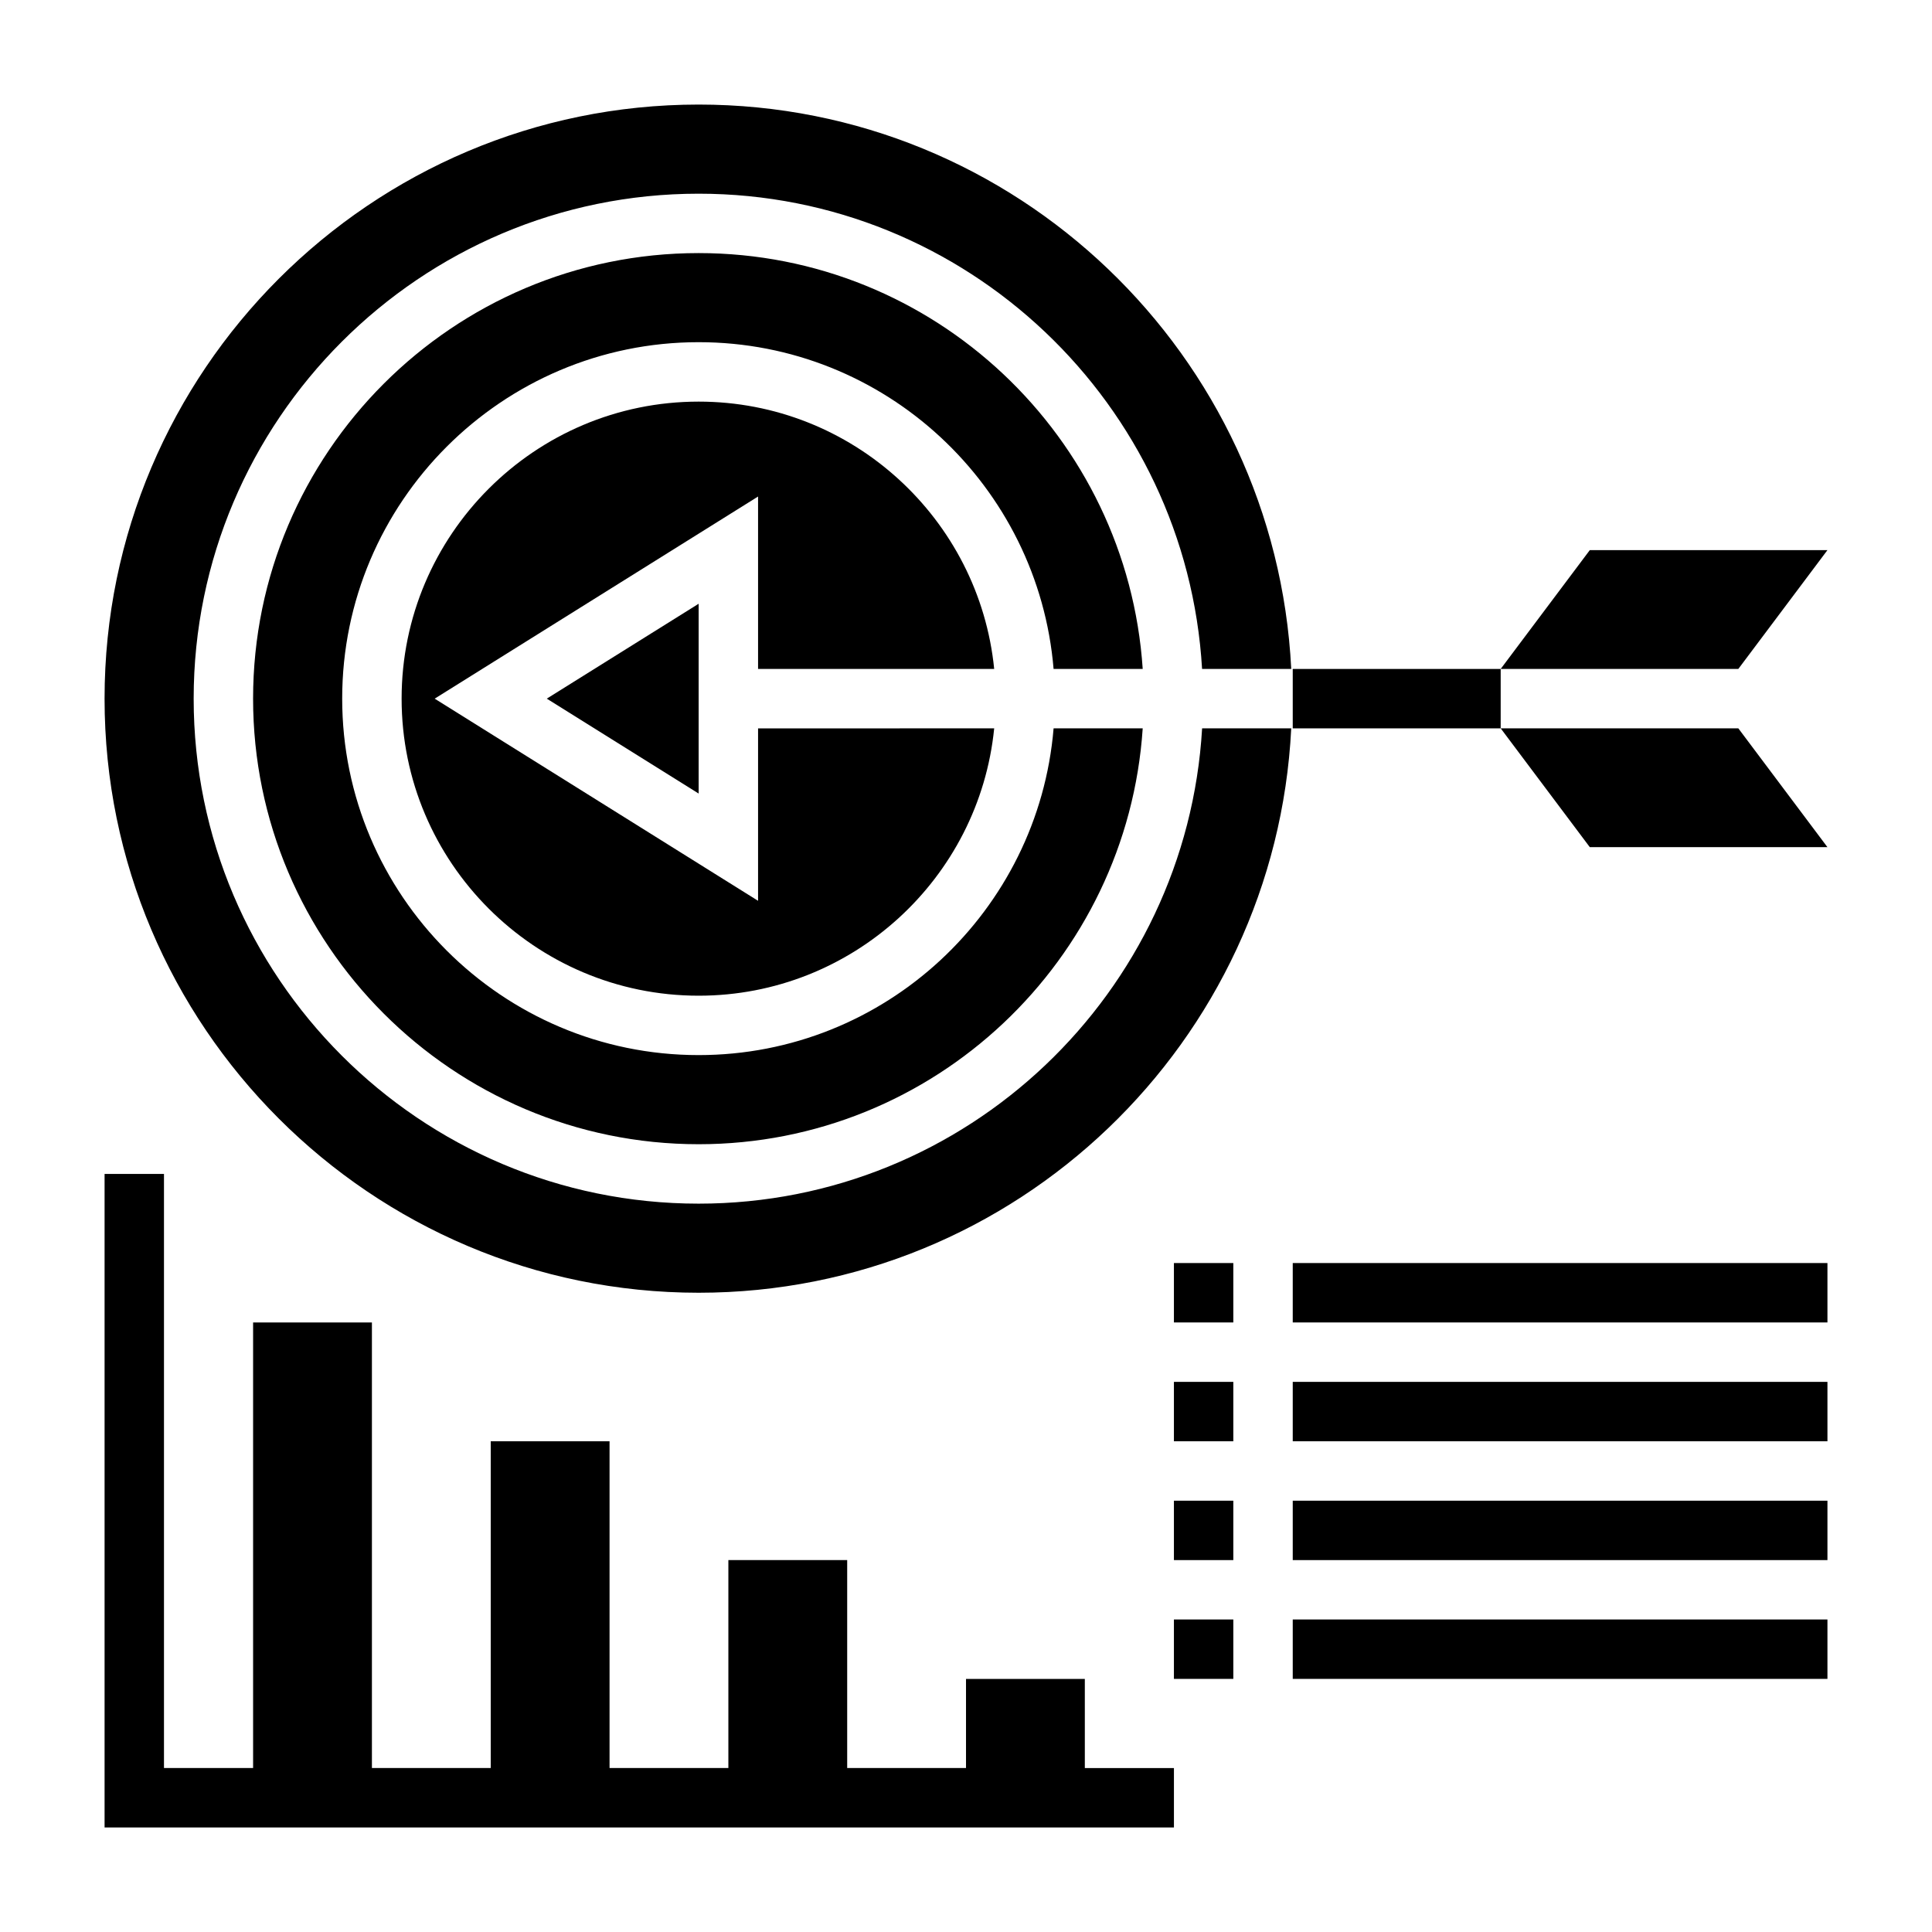
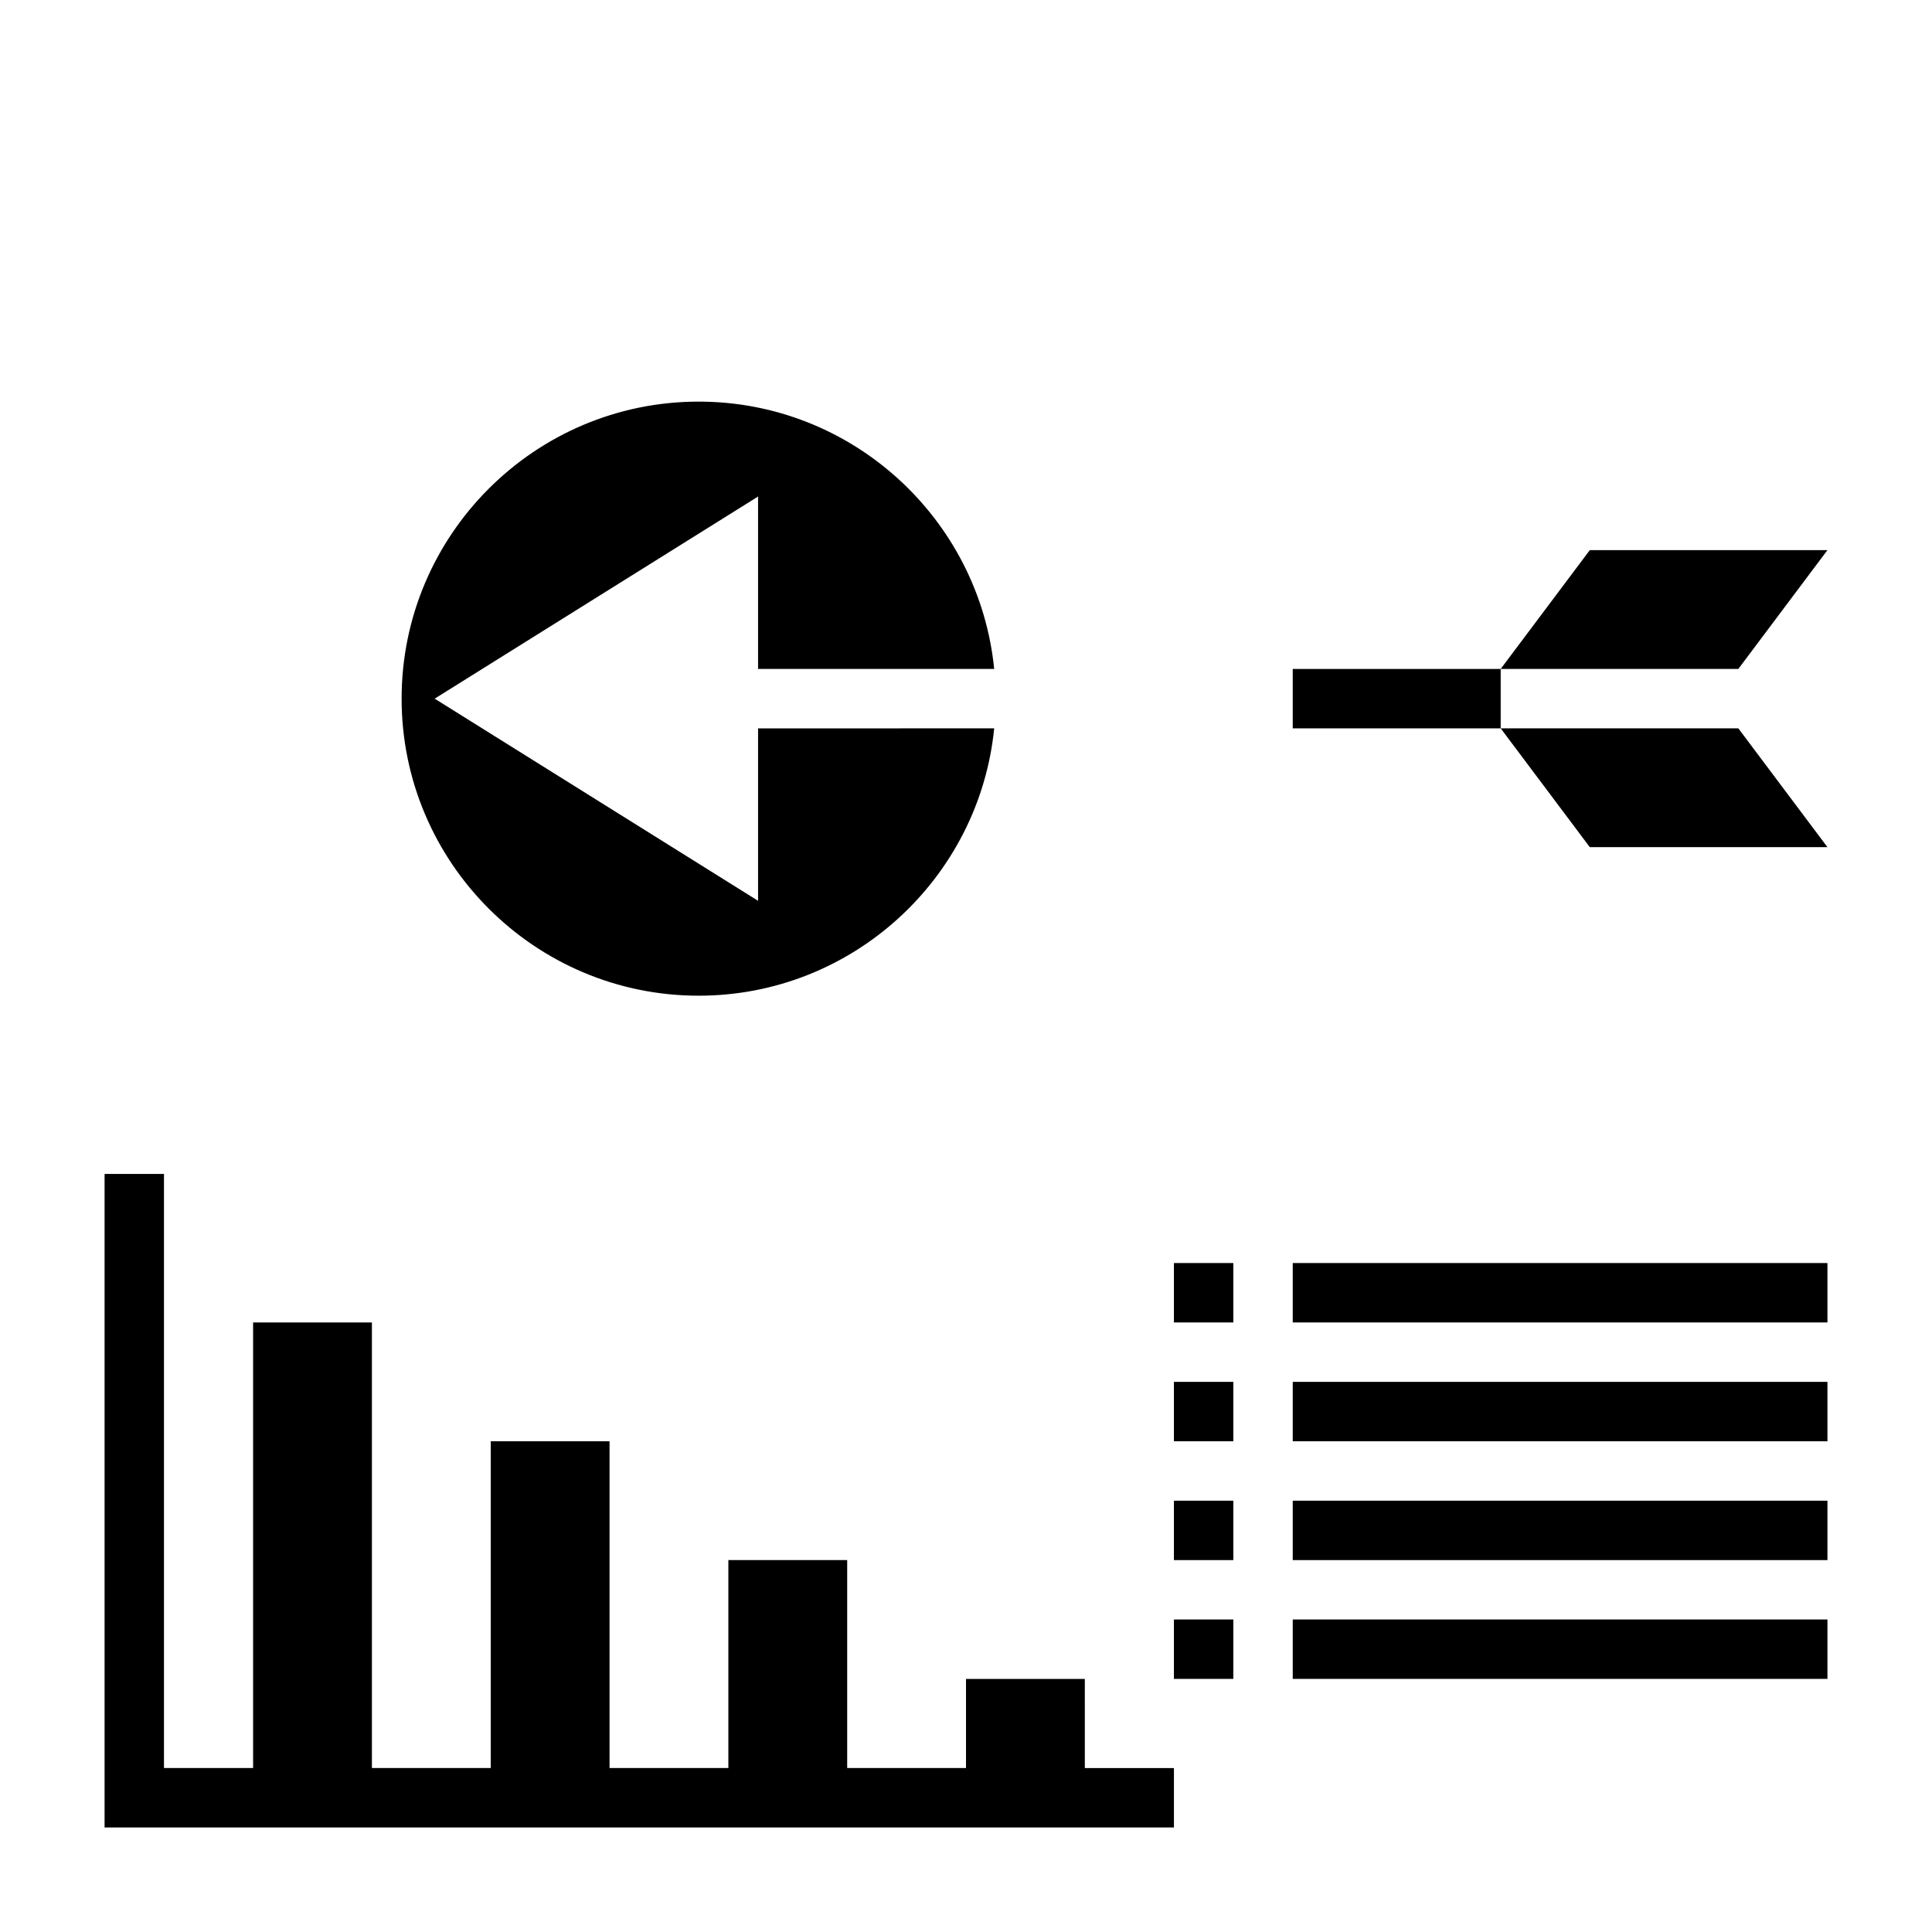
<svg xmlns="http://www.w3.org/2000/svg" fill="#000000" width="800px" height="800px" version="1.1" viewBox="144 144 512 512">
  <g>
    <path d="m628.29 289.79h-62.977l-23.617 31.488h62.977z" />
    <path d="m541.7 337.02 23.617 31.488h62.977l-23.617-31.488z" />
-     <path d="m486.19 321.28c-4.141-83.145-72.879-149.57-157.04-149.57-86.812 0-157.44 70.625-157.44 157.44s70.629 157.44 157.44 157.44c84.16 0 152.9-66.426 157.04-149.57h-23.617c-4.109 70.125-62.293 125.96-133.43 125.96-73.793 0-133.82-60.031-133.82-133.82 0-73.793 60.035-133.83 133.82-133.83 71.133 0 129.31 55.828 133.42 125.95z" />
-     <path d="m446.83 321.28c-4.078-61.441-55.223-110.21-117.68-110.21-65.109 0-118.08 52.969-118.08 118.08 0 65.109 52.973 118.08 118.08 118.08 62.457 0 113.6-48.766 117.68-110.21h-23.617c-4.023 48.41-44.629 86.59-94.066 86.59-52.09 0-94.465-42.375-94.465-94.465 0-52.09 42.375-94.465 94.465-94.465 49.438 0 90.039 38.18 94.062 86.594z" />
-     <path d="m329.15 304-40.246 25.148 40.246 25.152z" />
    <path d="m407.47 321.28c-3.969-39.723-37.574-70.848-78.32-70.848-43.406 0-78.719 35.312-78.719 78.719s35.312 78.719 78.719 78.719c40.746 0 74.359-31.125 78.32-70.848l-62.574 0.004v45.695l-85.703-53.57 85.703-53.566v45.695z" />
    <path d="m431.49 588.93h-31.488v23.617h-31.488v-55.105h-31.488v55.105h-31.488v-86.594h-31.488v86.594h-31.488v-118.08h-31.488v118.08h-23.617v-157.44h-15.742v173.19h283.39v-15.746h-23.613z" />
    <path d="m455.1 478.72h15.742v15.742h-15.742z" />
-     <path d="m486.59 478.72h141.7v15.742h-141.7z" />
+     <path d="m486.59 478.72h141.7v15.742h-141.7" />
    <path d="m455.1 510.21h15.742v15.742h-15.742z" />
    <path d="m486.59 510.21h141.7v15.742h-141.7z" />
    <path d="m455.1 541.7h15.742v15.742h-15.742z" />
    <path d="m486.59 541.7h141.7v15.742h-141.7z" />
    <path d="m455.1 573.18h15.742v15.742h-15.742z" />
    <path d="m486.59 573.18h141.7v15.742h-141.7z" />
    <path d="m486.59 321.28h55.105v15.742h-55.105z" />
  </g>
</svg>